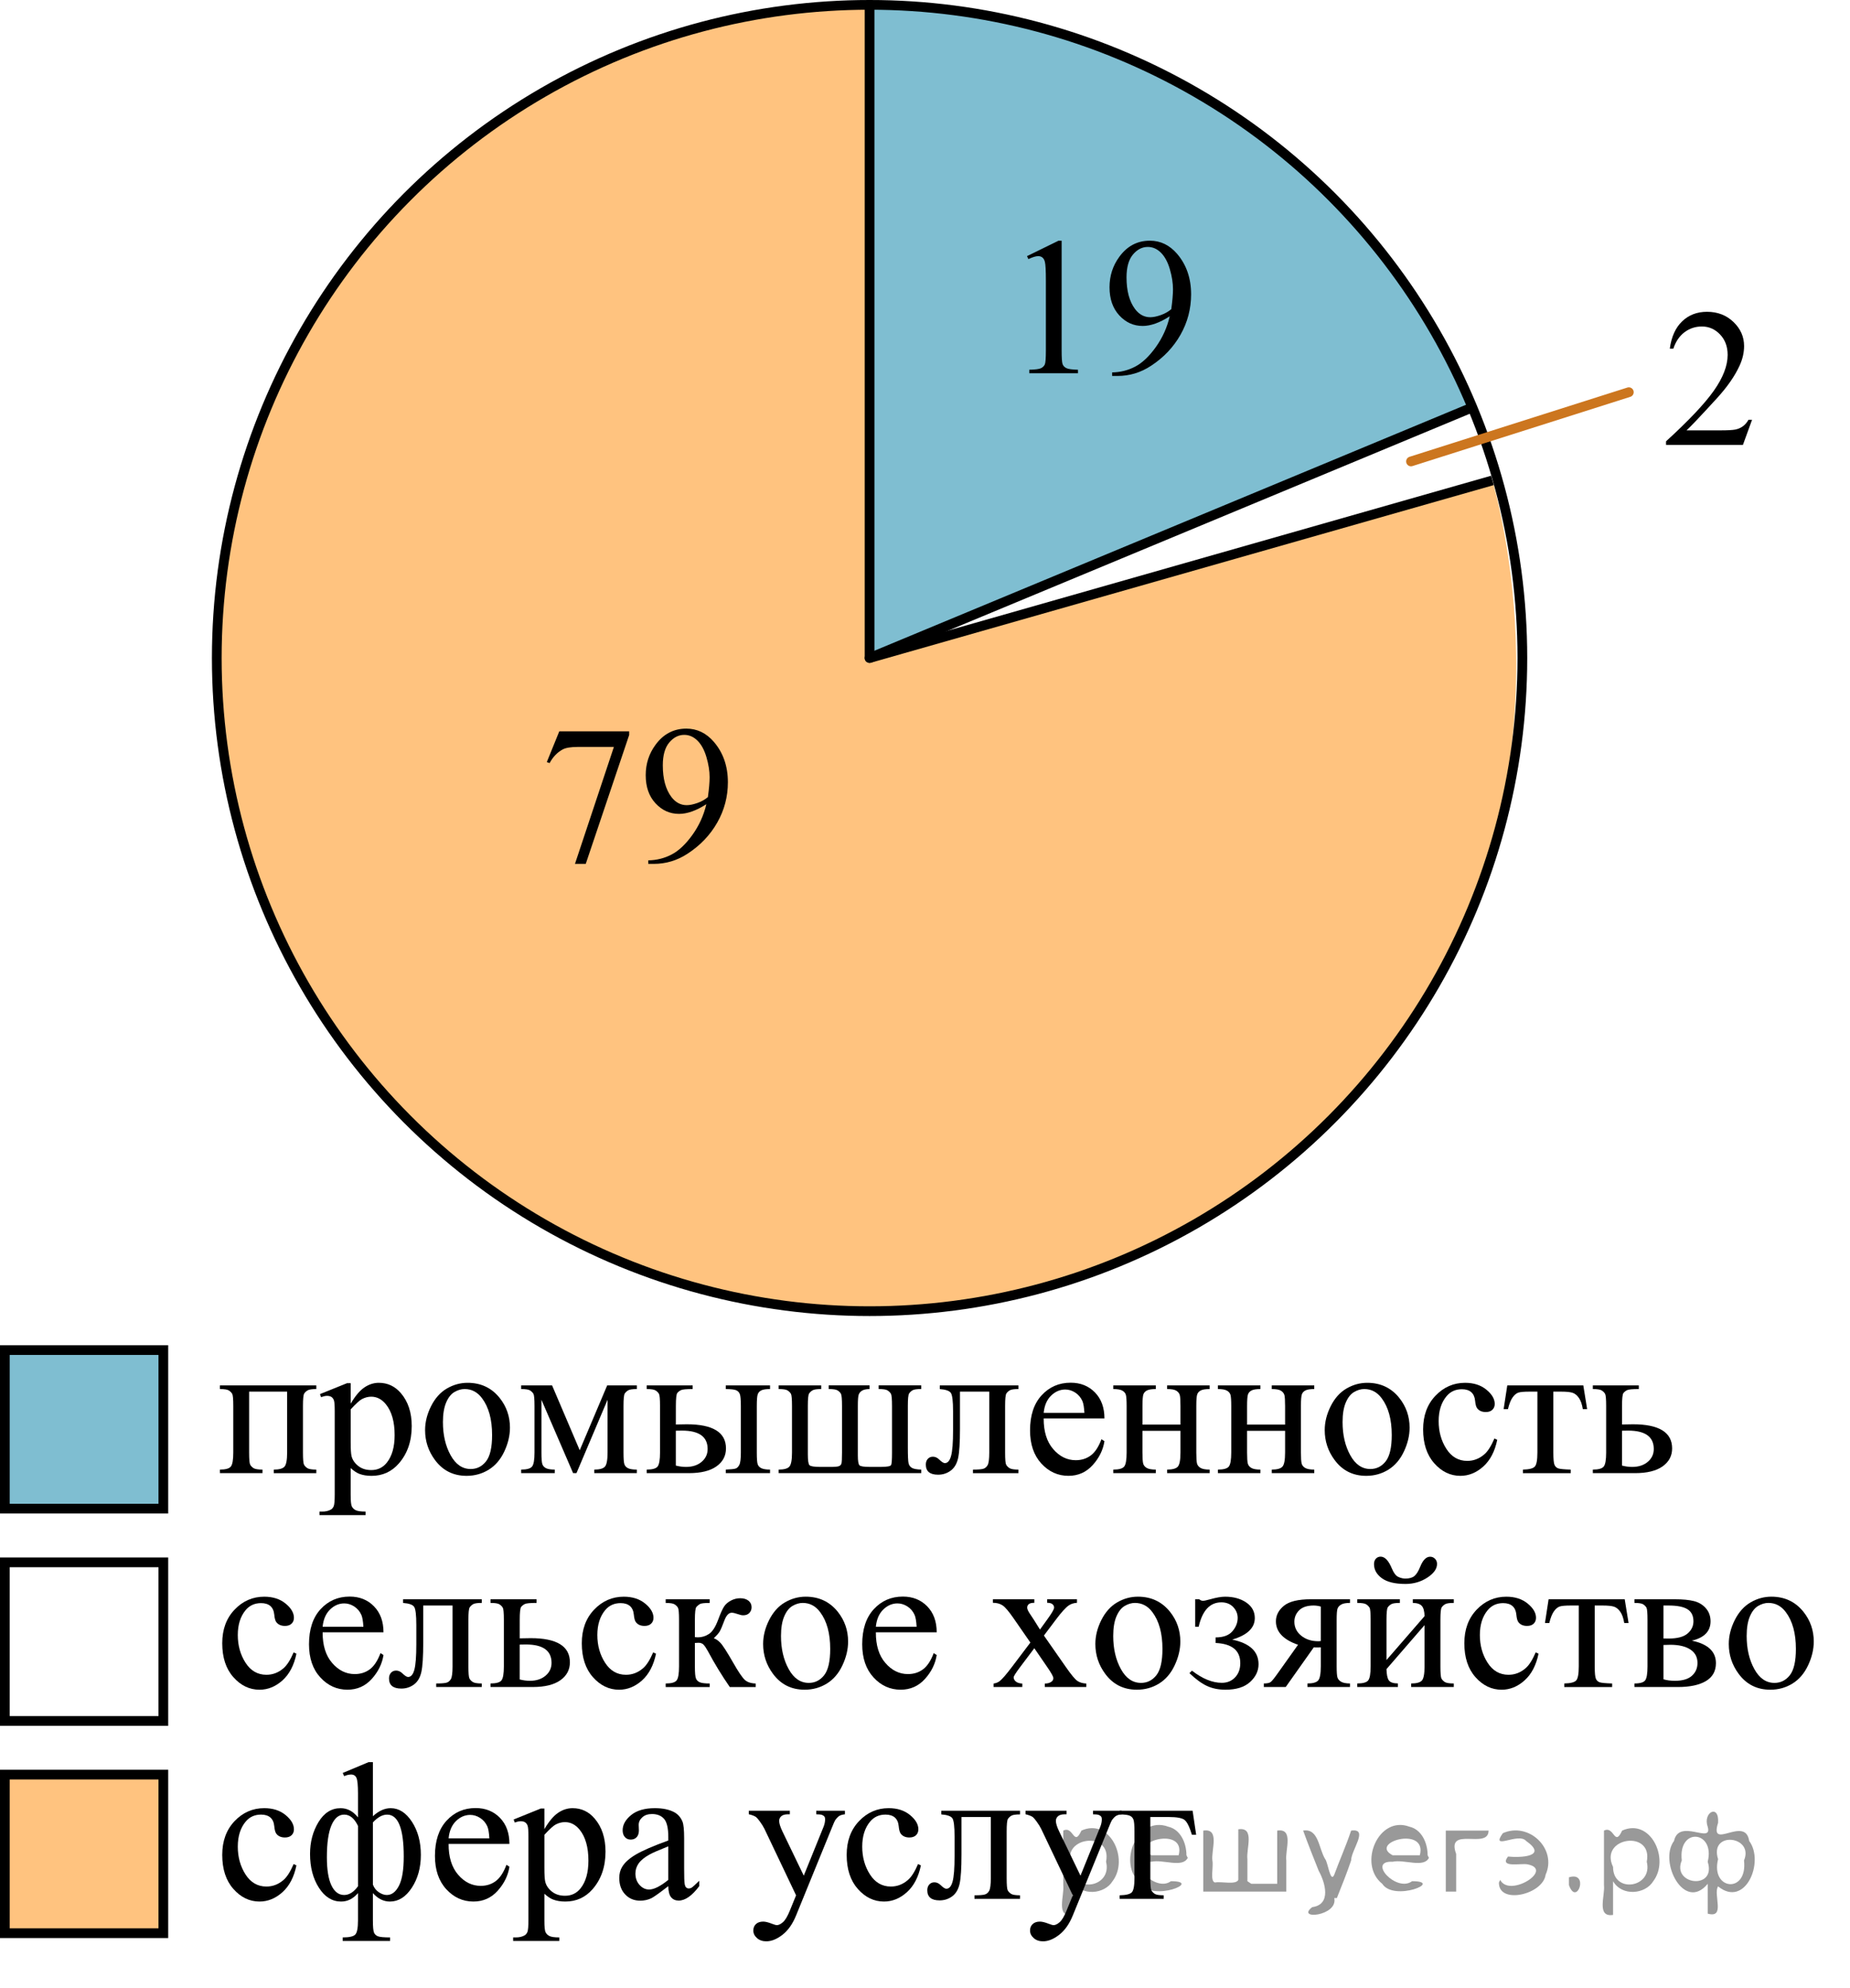
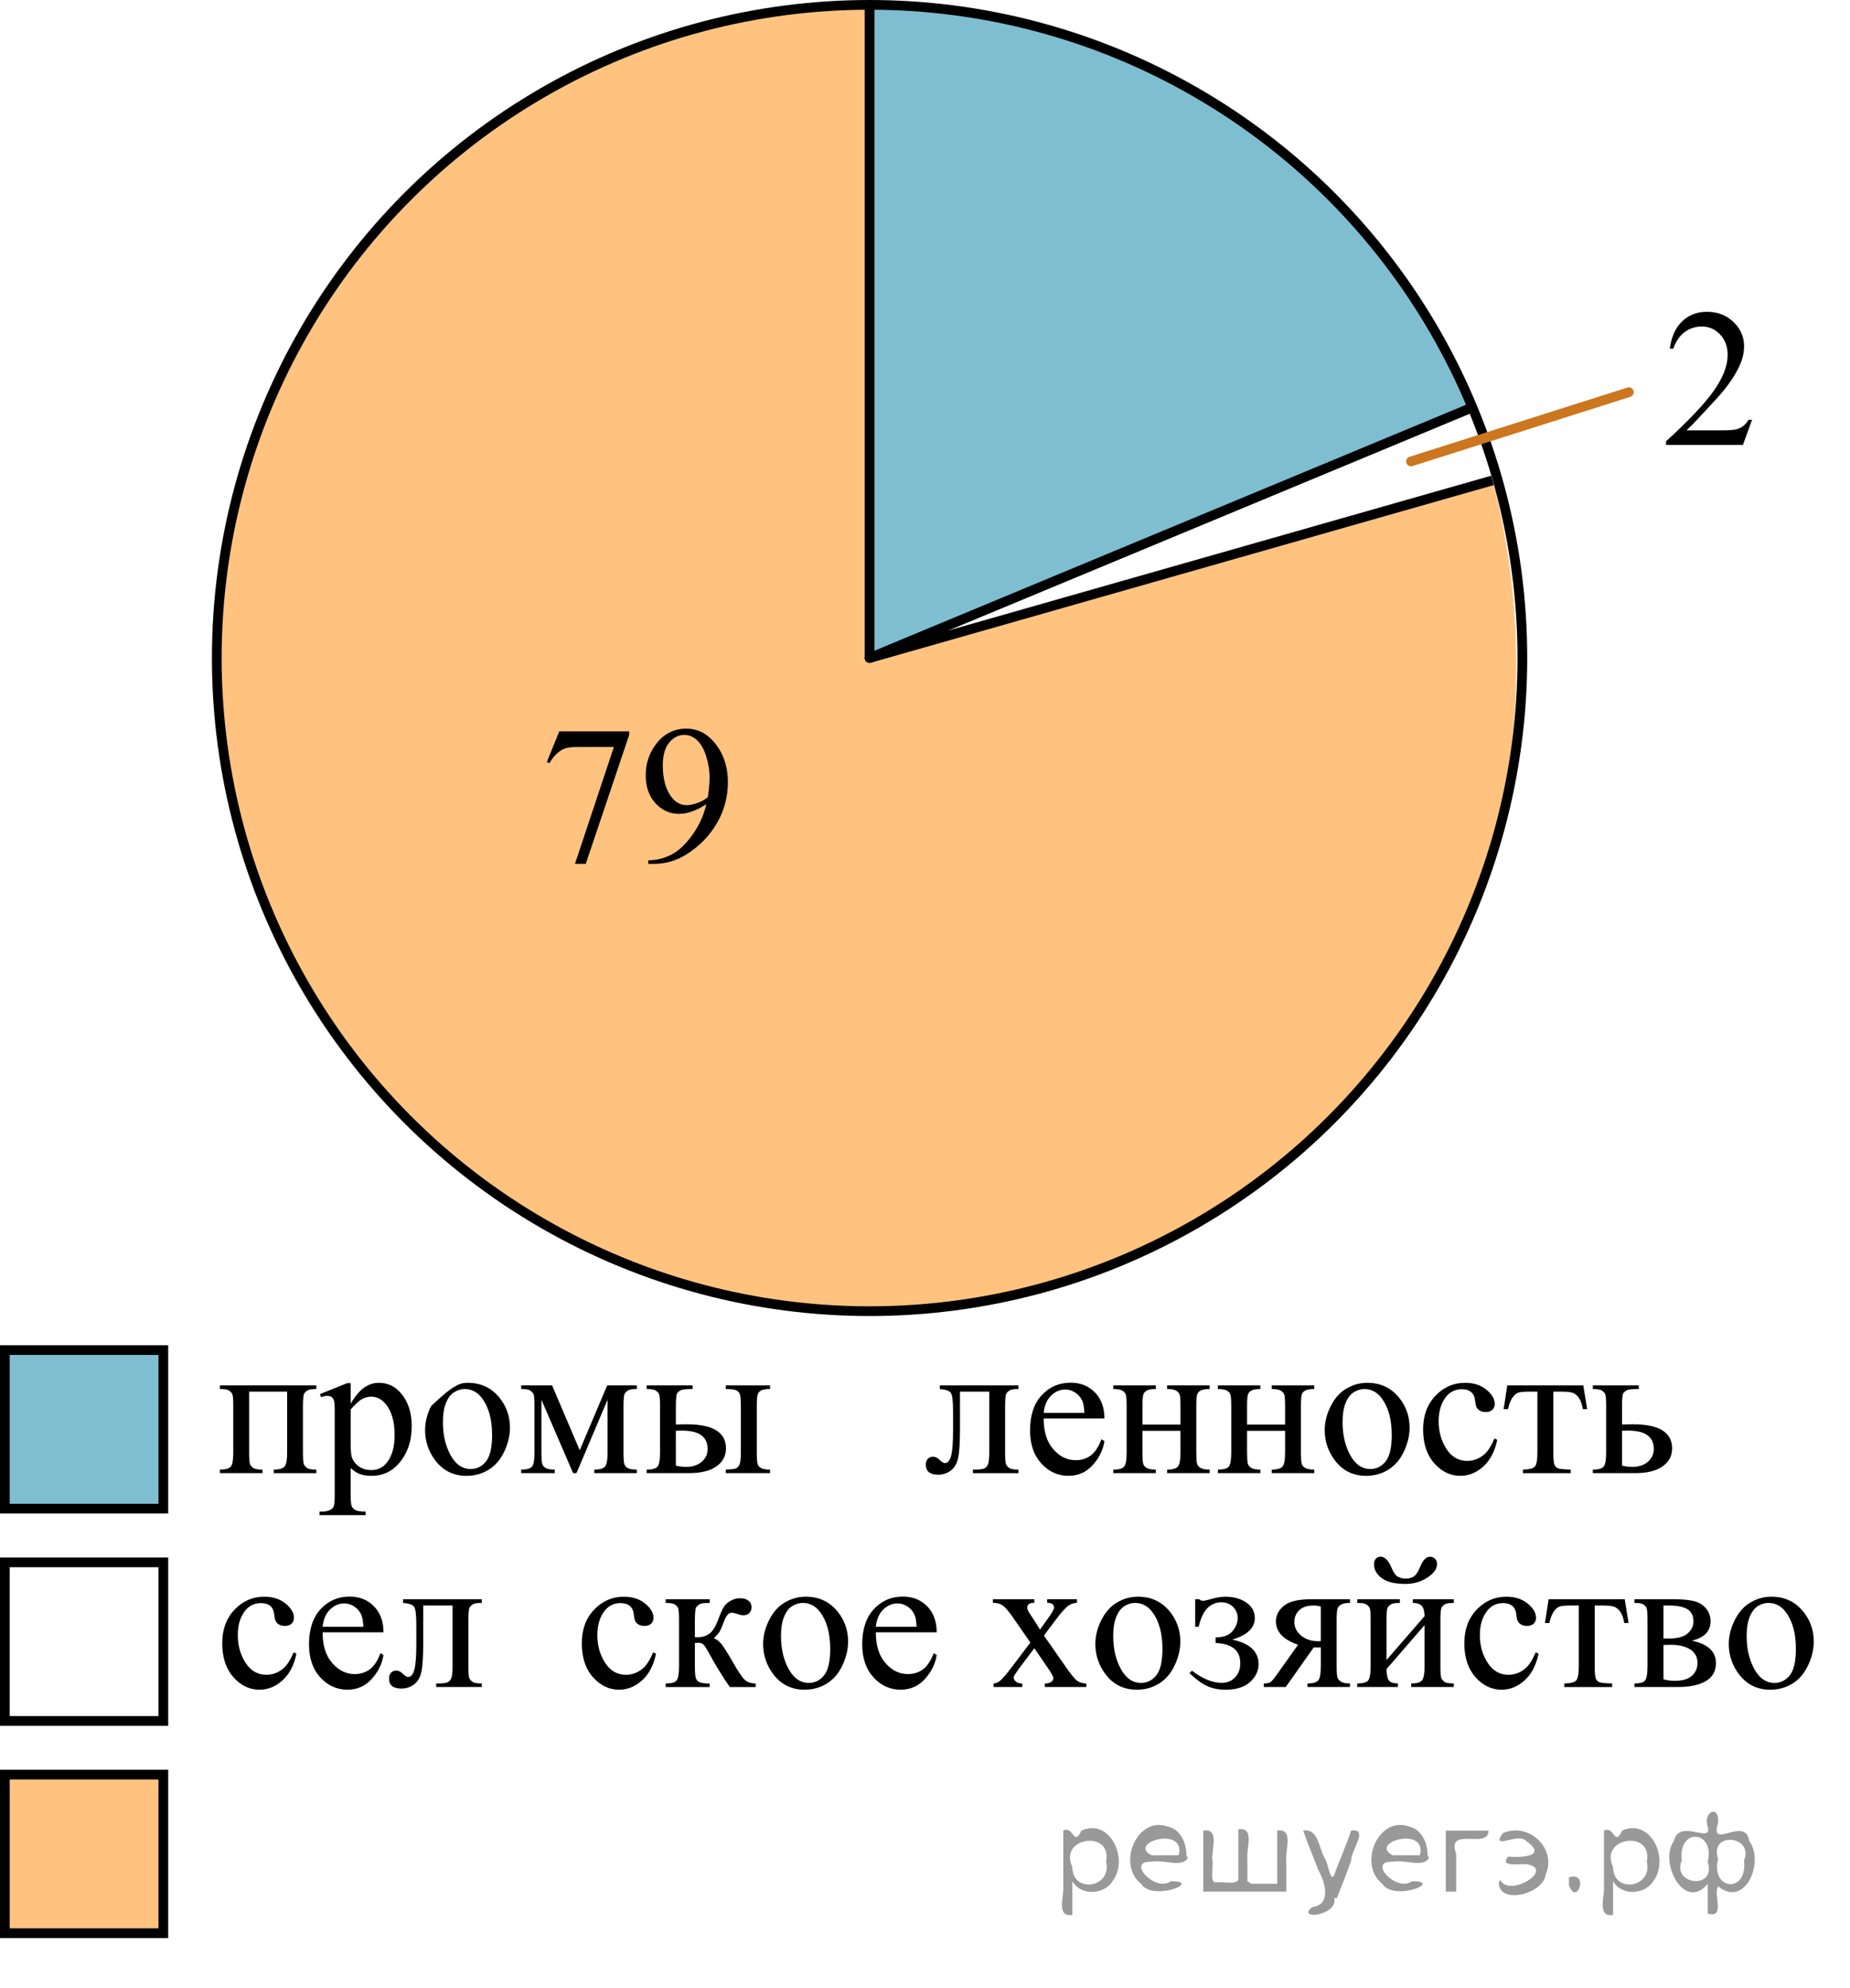
<svg xmlns="http://www.w3.org/2000/svg" xmlns:xlink="http://www.w3.org/1999/xlink" version="1.1" id="Слой_1" x="0px" y="0px" width="142.674px" height="153.246px" viewBox="0 0 142.674 153.246" enable-background="new 0 0 142.674 153.246" xml:space="preserve">
  <rect x="0.375" y="136.785" opacity="0.5" fill="#FF8800" enable-background="new    " width="12.223" height="12.223" />
  <path opacity="0.5" fill="#007EA5" enable-background="new    " d="M67.062,0.375c4.821,0.144,22.637,1.258,36.096,15.198  c5.402,5.596,8.436,11.531,10.164,15.924c-15.42,6.344-30.84,12.688-46.259,19.032  C67.062,33.811,67.062,17.093,67.062,0.375z" />
  <path opacity="0.5" fill="#FF8800" enable-background="new    " d="M16.719,50.719c0.022-3.998,0.572-20.011,12.98-33.74  C44.245,0.886,63.818,0.401,67.062,0.375c-0.063,16.908-0.127,33.816-0.19,50.724  c16.076-4.69,32.152-9.38,48.228-14.069c0.981,3.642,5.657,22.447-5.278,40.265  c-10.783,17.57-32.579,27.391-53.779,22.628C31.76,94.467,16.602,71.844,16.719,50.719z" />
  <circle fill="none" stroke="#000000" stroke-width="0.75" stroke-miterlimit="10" cx="67.062" cy="50.719" r="50.344" />
  <line fill="none" stroke="#000000" stroke-width="0.75" stroke-linecap="round" stroke-linejoin="round" stroke-miterlimit="10" x1="113.322" y1="31.497" x2="67.062" y2="50.719" />
  <line fill="none" stroke="#000000" stroke-width="0.75" stroke-linecap="round" stroke-linejoin="round" stroke-miterlimit="10" x1="67.062" y1="0.375" x2="67.062" y2="50.719" />
  <line fill="none" stroke="#000000" stroke-width="0.75" stroke-miterlimit="10" x1="115.1" y1="37.029" x2="67.062" y2="50.719" />
  <line fill="none" stroke="#CC761F" stroke-width="0.75" stroke-linecap="round" stroke-linejoin="round" stroke-miterlimit="10" x1="108.818" y1="35.567" x2="125.617" y2="30.23" />
  <rect x="0.375" y="104.061" opacity="0.5" fill="#007EA5" enable-background="new    " width="12.223" height="12.223" />
  <rect x="0.375" y="104.061" fill="none" stroke="#000000" stroke-width="0.75" stroke-miterlimit="10" width="12.223" height="12.223" />
  <rect x="0.375" y="120.423" fill="none" stroke="#000000" stroke-width="0.75" stroke-miterlimit="10" width="12.223" height="12.223" />
  <rect x="0.375" y="136.785" fill="none" stroke="#000000" stroke-width="0.75" stroke-miterlimit="10" width="12.223" height="12.223" />
  <g>
    <g>
      <defs>
        <rect id="SVGID_1_" x="14.334" y="102.552" width="118.542" height="17.871" />
      </defs>
      <clipPath id="SVGID_00000041273808566337852470000008101449382792908713_">
        <use xlink:href="#SVGID_1_" overflow="visible" />
      </clipPath>
      <g clip-path="url(#SVGID_00000041273808566337852470000008101449382792908713_)">
        <path d="M22.145,107.264H19.213v4.695c0,0.522,0.027,0.834,0.082,0.935c0.054,0.101,0.139,0.19,0.255,0.266     c0.116,0.076,0.347,0.114,0.692,0.114v0.273H16.962v-0.273c0.44,0,0.721-0.08,0.844-0.239     c0.123-0.16,0.185-0.519,0.185-1.075v-3.588c0-0.526-0.027-0.838-0.082-0.935     c-0.054-0.096-0.138-0.182-0.252-0.258c-0.114-0.076-0.346-0.114-0.696-0.114v-0.281h7.433v0.281     c-0.331,0-0.553,0.033-0.666,0.1c-0.114,0.066-0.203,0.148-0.267,0.247s-0.096,0.418-0.096,0.96v3.588     c0,0.522,0.027,0.834,0.082,0.935c0.054,0.101,0.139,0.19,0.255,0.266c0.116,0.076,0.347,0.114,0.692,0.114     v0.273h-3.279v-0.273c0.409,0,0.683-0.075,0.822-0.225c0.138-0.15,0.207-0.514,0.207-1.09V107.264z" />
        <path d="M24.676,107.456l2.087-0.842h0.282v1.58c0.35-0.595,0.702-1.013,1.055-1.251     c0.353-0.239,0.725-0.358,1.114-0.358c0.681,0,1.248,0.266,1.703,0.798c0.558,0.649,0.836,1.496,0.836,2.54     c0,1.166-0.336,2.131-1.007,2.894c-0.553,0.626-1.249,0.939-2.088,0.939c-0.365,0-0.681-0.052-0.948-0.155     c-0.197-0.074-0.419-0.222-0.666-0.443v2.061c0,0.462,0.028,0.757,0.085,0.882     c0.057,0.126,0.155,0.226,0.296,0.299c0.141,0.074,0.397,0.111,0.767,0.111v0.273h-3.554v-0.273h0.185     c0.272,0.005,0.503-0.047,0.696-0.155c0.094-0.054,0.167-0.142,0.218-0.262     c0.052-0.121,0.078-0.428,0.078-0.92v-6.394c0-0.439-0.02-0.717-0.06-0.835s-0.102-0.206-0.189-0.266     c-0.086-0.059-0.204-0.089-0.352-0.089c-0.119,0-0.27,0.035-0.452,0.103L24.676,107.456z M27.045,108.631v2.524     c0,0.547,0.022,0.906,0.066,1.078c0.069,0.286,0.238,0.537,0.507,0.753c0.269,0.217,0.608,0.325,1.018,0.325     c0.493,0,0.893-0.192,1.199-0.576c0.4-0.502,0.6-1.208,0.6-2.119c0-1.033-0.227-1.828-0.681-2.385     c-0.316-0.384-0.691-0.576-1.125-0.576c-0.237,0-0.471,0.06-0.703,0.178     C27.748,107.922,27.455,108.187,27.045,108.631z" />
-         <path d="M36.063,106.585c1.026,0,1.851,0.389,2.473,1.167c0.528,0.664,0.792,1.428,0.792,2.289     c0,0.606-0.145,1.218-0.436,1.838s-0.692,1.088-1.203,1.403c-0.511,0.315-1.08,0.473-1.707,0.473     c-1.022,0-1.833-0.406-2.436-1.219c-0.508-0.684-0.763-1.452-0.763-2.304c0-0.62,0.154-1.236,0.463-1.85     c0.309-0.612,0.715-1.065,1.218-1.358C34.967,106.731,35.5,106.585,36.063,106.585z M35.833,107.065     c-0.262,0-0.524,0.077-0.789,0.232c-0.264,0.155-0.477,0.427-0.64,0.815c-0.163,0.389-0.245,0.889-0.245,1.499     c0,0.984,0.196,1.834,0.589,2.548c0.393,0.713,0.909,1.07,1.551,1.07c0.479,0,0.874-0.197,1.185-0.591     c0.311-0.394,0.467-1.07,0.467-2.03c0-1.201-0.259-2.147-0.777-2.836     C36.822,107.302,36.376,107.065,35.833,107.065z" />
+         <path d="M36.063,106.585c1.026,0,1.851,0.389,2.473,1.167c0.528,0.664,0.792,1.428,0.792,2.289     c0,0.606-0.145,1.218-0.436,1.838s-0.692,1.088-1.203,1.403c-0.511,0.315-1.08,0.473-1.707,0.473     c-1.022,0-1.833-0.406-2.436-1.219c-0.508-0.684-0.763-1.452-0.763-2.304c0-0.62,0.154-1.236,0.463-1.85     C34.967,106.731,35.5,106.585,36.063,106.585z M35.833,107.065     c-0.262,0-0.524,0.077-0.789,0.232c-0.264,0.155-0.477,0.427-0.64,0.815c-0.163,0.389-0.245,0.889-0.245,1.499     c0,0.984,0.196,1.834,0.589,2.548c0.393,0.713,0.909,1.07,1.551,1.07c0.479,0,0.874-0.197,1.185-0.591     c0.311-0.394,0.467-1.07,0.467-2.03c0-1.201-0.259-2.147-0.777-2.836     C36.822,107.302,36.376,107.065,35.833,107.065z" />
        <path d="M44.709,111.783l2.118-4.999h2.287v0.281c-0.335,0-0.559,0.033-0.67,0.1s-0.198,0.148-0.263,0.247     s-0.096,0.418-0.096,0.96v3.588c0,0.468,0.022,0.769,0.07,0.905c0.047,0.135,0.143,0.237,0.288,0.306     c0.145,0.069,0.369,0.103,0.67,0.103v0.273h-3.279v-0.273c0.404,0,0.676-0.075,0.815-0.225     c0.138-0.15,0.207-0.514,0.207-1.09v-4.068l-2.398,5.656h-0.26l-2.442-5.656v4.068     c0,0.468,0.024,0.769,0.073,0.905c0.05,0.135,0.145,0.237,0.289,0.306c0.144,0.069,0.365,0.103,0.666,0.103     v0.273h-2.591v-0.273c0.44,0,0.721-0.08,0.844-0.239c0.124-0.16,0.185-0.519,0.185-1.075v-3.588     c0-0.526-0.027-0.838-0.082-0.935c-0.054-0.096-0.138-0.182-0.251-0.258c-0.114-0.076-0.346-0.114-0.696-0.114     v-0.281h2.384L44.709,111.783z" />
        <path d="M52.123,109.797l0.844-0.015c2.014,0,3.021,0.62,3.021,1.86c0,0.576-0.246,1.038-0.736,1.385     c-0.491,0.347-1.198,0.52-2.121,0.52h-3.258v-0.273c0.44,0,0.721-0.08,0.844-0.239     c0.123-0.16,0.185-0.519,0.185-1.075v-3.588c0-0.526-0.027-0.838-0.082-0.935     c-0.054-0.096-0.138-0.182-0.251-0.258c-0.114-0.076-0.346-0.114-0.696-0.114v-0.281h3.546v0.281     c-0.488,0-0.789,0.028-0.903,0.085c-0.113,0.057-0.207,0.13-0.281,0.221c-0.074,0.092-0.11,0.425-0.11,1.001     L52.123,109.797L52.123,109.797z M52.123,112.965c0.261,0.068,0.522,0.103,0.784,0.103     c0.494,0,0.894-0.131,1.203-0.392s0.463-0.591,0.463-0.989c0-0.945-0.659-1.418-1.977-1.418     c-0.114,0-0.272,0.003-0.474,0.008C52.123,110.277,52.123,112.965,52.123,112.965z M55.973,107.065v-0.281h3.413     v0.281c-0.302,0-0.521,0.031-0.659,0.096c-0.139,0.064-0.233,0.162-0.285,0.295s-0.077,0.439-0.077,0.916v3.588     c0,0.463,0.021,0.762,0.066,0.897c0.044,0.136,0.139,0.239,0.285,0.31c0.145,0.071,0.368,0.106,0.67,0.106     v0.273h-3.413v-0.273c0.385-0.015,0.635-0.04,0.751-0.077s0.214-0.132,0.293-0.284s0.118-0.471,0.118-0.953     v-3.588c0-0.477-0.027-0.785-0.081-0.923c-0.055-0.138-0.149-0.235-0.285-0.292S56.367,107.07,55.973,107.065z" />
-         <path d="M71.046,113.274v0.273H60.051v-0.273c0.41,0,0.684-0.075,0.822-0.225c0.138-0.15,0.207-0.514,0.207-1.09     v-3.588c0-0.526-0.027-0.838-0.081-0.935c-0.055-0.096-0.139-0.182-0.252-0.258s-0.346-0.114-0.696-0.114v-0.281     h3.28v0.281c-0.331,0-0.553,0.033-0.666,0.1c-0.114,0.066-0.203,0.148-0.267,0.247     c-0.065,0.099-0.097,0.418-0.097,0.96v3.728c0,0.468,0.042,0.746,0.126,0.834c0.084,0.089,0.365,0.134,0.844,0.134     h0.8c0.315,0,0.523-0.019,0.622-0.056s0.164-0.1,0.196-0.189s0.048-0.379,0.048-0.871v-3.581     c0-0.521-0.027-0.833-0.081-0.935c-0.055-0.101-0.14-0.188-0.256-0.262s-0.347-0.11-0.692-0.11v-0.281h3.154     v0.281c-0.267,0.005-0.464,0.049-0.593,0.133c-0.128,0.083-0.212,0.19-0.251,0.317     c-0.04,0.128-0.06,0.413-0.06,0.856v3.817c0,0.423,0.042,0.676,0.126,0.757s0.343,0.122,0.777,0.122h0.889     c0.474,0,0.732-0.051,0.777-0.151c0.044-0.102,0.066-0.407,0.066-0.92v-3.625c0-0.526-0.027-0.838-0.082-0.935     c-0.054-0.096-0.138-0.182-0.251-0.258c-0.114-0.076-0.346-0.114-0.696-0.114v-0.281h3.28v0.281     c-0.336,0-0.56,0.033-0.671,0.1c-0.11,0.066-0.198,0.148-0.263,0.247c-0.064,0.099-0.096,0.418-0.096,0.96     v3.189c0,0.66,0.019,1.068,0.056,1.226c0.037,0.158,0.122,0.276,0.255,0.354     C70.461,113.221,70.7,113.264,71.046,113.274z" />
        <path d="M72.481,106.784h6.064v0.281c-0.336,0-0.56,0.033-0.671,0.1c-0.11,0.066-0.198,0.148-0.263,0.247     c-0.064,0.099-0.096,0.418-0.096,0.96v3.588c0,0.522,0.026,0.834,0.081,0.935s0.14,0.19,0.256,0.266     c0.115,0.076,0.347,0.114,0.692,0.114v0.273h-3.51v-0.273c0.38,0,0.643-0.019,0.788-0.059     c0.145-0.04,0.261-0.135,0.345-0.284c0.084-0.15,0.126-0.474,0.126-0.972v-4.695h-2.258v2.85     c0,1.078-0.049,1.835-0.144,2.271c-0.097,0.435-0.286,0.758-0.57,0.968c-0.284,0.209-0.608,0.314-0.974,0.314     c-0.632,0-0.947-0.261-0.947-0.782c0-0.178,0.05-0.323,0.151-0.436c0.102-0.112,0.233-0.169,0.397-0.169     c0.173,0,0.333,0.071,0.481,0.214c0.192,0.186,0.338,0.28,0.436,0.28c0.222,0,0.384-0.185,0.484-0.558     c0.102-0.371,0.152-1.022,0.152-1.953v-1.491c0-0.768-0.056-1.235-0.167-1.402     c-0.111-0.168-0.396-0.269-0.855-0.303L72.481,106.784L72.481,106.784z" />
        <path d="M80.49,109.332c-0.005,1.004,0.24,1.792,0.733,2.362c0.493,0.571,1.073,0.856,1.74,0.856     c0.443,0,0.83-0.121,1.158-0.365c0.328-0.243,0.604-0.661,0.825-1.252l0.23,0.148     c-0.103,0.674-0.404,1.288-0.903,1.842c-0.498,0.554-1.122,0.831-1.873,0.831c-0.815,0-1.511-0.316-2.091-0.949     c-0.58-0.632-0.87-1.482-0.87-2.551c0-1.157,0.297-2.059,0.892-2.706s1.342-0.971,2.24-0.971     c0.76,0,1.384,0.249,1.873,0.749c0.488,0.5,0.732,1.168,0.732,2.005h-4.686V109.332z M80.49,108.903H83.63     c-0.024-0.433-0.077-0.738-0.155-0.915c-0.124-0.276-0.308-0.492-0.552-0.65c-0.244-0.157-0.5-0.236-0.767-0.236     c-0.409,0-0.776,0.159-1.1,0.477S80.545,108.338,80.49,108.903z" />
        <path d="M88.107,109.805h2.932v-1.433c0-0.429-0.017-0.708-0.052-0.838c-0.034-0.131-0.119-0.241-0.255-0.333     c-0.136-0.091-0.377-0.136-0.722-0.136v-0.281h3.279v0.281c-0.306,0-0.529,0.034-0.67,0.102     c-0.141,0.069-0.236,0.169-0.285,0.3c-0.05,0.13-0.074,0.432-0.074,0.904v3.588     c0,0.429,0.019,0.712,0.056,0.85s0.127,0.25,0.271,0.336c0.143,0.086,0.377,0.129,0.703,0.129v0.273h-3.279     v-0.273c0.409,0,0.683-0.075,0.821-0.225c0.138-0.15,0.207-0.514,0.207-1.09v-1.676h-2.932v1.676     c0,0.429,0.019,0.712,0.056,0.85s0.127,0.25,0.271,0.336c0.143,0.086,0.377,0.129,0.703,0.129v0.273h-3.28     v-0.273c0.44,0,0.721-0.08,0.845-0.239c0.123-0.16,0.185-0.519,0.185-1.075v-3.588     c0-0.429-0.019-0.711-0.056-0.85c-0.036-0.138-0.127-0.248-0.27-0.332c-0.144-0.084-0.378-0.125-0.704-0.125     v-0.281h3.28v0.281c-0.306,0-0.529,0.034-0.67,0.102c-0.141,0.069-0.236,0.169-0.285,0.3     c-0.05,0.13-0.074,0.432-0.074,0.904v1.433H88.107z" />
        <path d="M96.176,109.805h2.932v-1.433c0-0.429-0.018-0.708-0.052-0.838c-0.035-0.131-0.12-0.241-0.256-0.333     c-0.136-0.091-0.376-0.136-0.722-0.136v-0.281h3.279v0.281c-0.306,0-0.529,0.034-0.67,0.102     c-0.141,0.069-0.235,0.169-0.284,0.3c-0.05,0.13-0.074,0.432-0.074,0.904v3.588     c0,0.429,0.019,0.712,0.056,0.85c0.036,0.138,0.127,0.25,0.27,0.336c0.144,0.086,0.378,0.129,0.703,0.129     v0.273h-3.279v-0.273c0.409,0,0.684-0.075,0.822-0.225c0.138-0.15,0.207-0.514,0.207-1.09v-1.676h-2.932v1.676     c0,0.429,0.019,0.712,0.056,0.85c0.036,0.138,0.127,0.25,0.27,0.336c0.144,0.086,0.378,0.129,0.703,0.129     v0.273h-3.279v-0.273c0.44,0,0.721-0.08,0.844-0.239c0.124-0.16,0.185-0.519,0.185-1.075v-3.588     c0-0.429-0.019-0.711-0.056-0.85c-0.037-0.138-0.127-0.248-0.271-0.332c-0.143-0.084-0.377-0.125-0.703-0.125v-0.281     h3.279v0.281c-0.306,0-0.529,0.034-0.67,0.102c-0.141,0.069-0.235,0.169-0.285,0.3     c-0.049,0.13-0.073,0.432-0.073,0.904L96.176,109.805L96.176,109.805z" />
        <path d="M105.444,106.585c1.026,0,1.852,0.389,2.473,1.167c0.528,0.664,0.793,1.428,0.793,2.289     c0,0.606-0.146,1.218-0.438,1.838s-0.692,1.088-1.203,1.403c-0.511,0.315-1.079,0.473-1.706,0.473     c-1.022,0-1.834-0.406-2.436-1.219c-0.509-0.684-0.763-1.452-0.763-2.304c0-0.62,0.154-1.236,0.463-1.85     c0.308-0.612,0.714-1.065,1.218-1.358C104.348,106.731,104.881,106.585,105.444,106.585z M105.214,107.065     c-0.262,0-0.524,0.077-0.788,0.232c-0.265,0.155-0.477,0.427-0.641,0.815s-0.244,0.889-0.244,1.499     c0,0.984,0.196,1.834,0.589,2.548c0.392,0.713,0.909,1.07,1.551,1.07c0.478,0,0.873-0.197,1.185-0.591     c0.31-0.394,0.467-1.07,0.467-2.03c0-1.201-0.26-2.147-0.778-2.836     C106.204,107.302,105.757,107.065,105.214,107.065z" />
        <path d="M115.468,110.978c-0.183,0.891-0.54,1.576-1.073,2.057c-0.533,0.479-1.123,0.72-1.77,0.72     c-0.77,0-1.441-0.322-2.014-0.968c-0.573-0.644-0.859-1.516-0.859-2.613c0-1.063,0.317-1.928,0.952-2.592     c0.634-0.665,1.395-0.997,2.283-0.997c0.667,0,1.215,0.176,1.644,0.528c0.43,0.352,0.644,0.717,0.644,1.097     c0,0.186-0.06,0.338-0.182,0.454c-0.121,0.115-0.29,0.173-0.507,0.173c-0.291,0-0.511-0.093-0.659-0.28     c-0.084-0.103-0.14-0.3-0.166-0.591c-0.027-0.29-0.128-0.512-0.3-0.664     c-0.173-0.148-0.412-0.222-0.719-0.222c-0.493,0-0.891,0.182-1.191,0.546c-0.4,0.482-0.6,1.12-0.6,1.912     c0,0.808,0.198,1.52,0.596,2.138c0.398,0.618,0.934,0.927,1.61,0.927c0.483,0,0.918-0.165,1.303-0.494     c0.272-0.227,0.535-0.638,0.792-1.233L115.468,110.978z" />
        <path d="M116.243,106.784h5.863l0.296,1.831h-0.333c-0.059-0.369-0.158-0.654-0.296-0.856     c-0.139-0.201-0.296-0.334-0.474-0.398c-0.178-0.064-0.481-0.096-0.911-0.096h-0.592v4.695     c0,0.503,0.03,0.821,0.093,0.957c0.061,0.135,0.161,0.225,0.3,0.27c0.138,0.044,0.454,0.073,0.947,0.088     v0.273h-3.687v-0.273c0.474-0.01,0.778-0.086,0.914-0.229s0.203-0.505,0.203-1.086v-4.695h-0.606     c-0.425,0-0.714,0.025-0.866,0.077c-0.153,0.052-0.3,0.175-0.44,0.369s-0.261,0.496-0.359,0.904h-0.333     L116.243,106.784z" />
        <path d="M125.091,109.797l0.844-0.015c2.014,0,3.021,0.62,3.021,1.86c0,0.576-0.245,1.038-0.736,1.385     s-1.198,0.52-2.121,0.52H122.84v-0.273c0.44,0,0.721-0.08,0.844-0.239c0.124-0.16,0.185-0.519,0.185-1.075     v-3.588c0-0.526-0.027-0.838-0.082-0.935c-0.054-0.096-0.138-0.182-0.251-0.258     c-0.114-0.076-0.346-0.114-0.696-0.114v-0.281h3.546v0.281c-0.488,0-0.789,0.028-0.903,0.085     c-0.113,0.057-0.207,0.13-0.281,0.221c-0.073,0.092-0.11,0.425-0.11,1.001v1.425H125.091z M125.091,112.965     c0.261,0.068,0.522,0.103,0.784,0.103c0.494,0,0.894-0.131,1.203-0.392s0.463-0.591,0.463-0.989     c0-0.945-0.659-1.418-1.977-1.418c-0.113,0-0.272,0.003-0.474,0.008V112.965z" />
      </g>
    </g>
  </g>
  <g>
    <g>
      <defs>
        <rect id="SVGID_00000125604806961819097780000018353535644026806413_" x="14.334" y="116.284" width="128.34" height="17.871" />
      </defs>
      <clipPath id="SVGID_00000077297265823721576410000006904758937292975769_">
        <use xlink:href="#SVGID_00000125604806961819097780000018353535644026806413_" overflow="visible" />
      </clipPath>
      <g clip-path="url(#SVGID_00000077297265823721576410000006904758937292975769_)">
        <path d="M22.861,127.464c-0.183,0.891-0.541,1.576-1.075,2.057c-0.534,0.479-1.124,0.72-1.772,0.72     c-0.77,0-1.443-0.322-2.016-0.968c-0.573-0.644-0.859-1.516-0.859-2.613c0-1.063,0.317-1.928,0.952-2.592     c0.635-0.665,1.397-0.997,2.287-0.997c0.667,0,1.216,0.176,1.645,0.528c0.43,0.352,0.645,0.717,0.645,1.097     c0,0.186-0.06,0.338-0.182,0.454c-0.121,0.115-0.29,0.173-0.508,0.173c-0.291,0-0.511-0.093-0.66-0.28     c-0.084-0.103-0.14-0.3-0.167-0.591c-0.027-0.29-0.127-0.512-0.3-0.664     c-0.173-0.148-0.413-0.222-0.719-0.222c-0.494,0-0.892,0.182-1.193,0.546c-0.4,0.482-0.6,1.12-0.6,1.912     c0,0.808,0.199,1.52,0.597,2.138c0.398,0.618,0.935,0.927,1.612,0.927c0.484,0,0.919-0.165,1.305-0.494     c0.272-0.227,0.536-0.638,0.793-1.233L22.861,127.464z" />
        <path d="M24.882,125.817c-0.005,1.004,0.24,1.792,0.734,2.362c0.494,0.571,1.075,0.856,1.742,0.856     c0.445,0,0.832-0.121,1.16-0.365c0.329-0.243,0.604-0.661,0.827-1.252l0.23,0.148     c-0.103,0.674-0.405,1.288-0.904,1.842s-1.124,0.831-1.875,0.831c-0.815,0-1.514-0.316-2.094-0.949     c-0.581-0.632-0.871-1.482-0.871-2.551c0-1.157,0.297-2.059,0.893-2.706c0.595-0.647,1.343-0.971,2.242-0.971     c0.761,0,1.386,0.249,1.875,0.749s0.734,1.168,0.734,2.005h-4.692V125.817z M24.882,125.389h3.143     c-0.025-0.433-0.077-0.738-0.156-0.915c-0.123-0.276-0.308-0.492-0.552-0.65     c-0.245-0.157-0.5-0.236-0.767-0.236c-0.41,0-0.777,0.159-1.101,0.477     C25.126,124.381,24.936,124.823,24.882,125.389z" />
        <path d="M31.084,123.269h6.071v0.281c-0.336,0-0.56,0.033-0.671,0.1s-0.198,0.148-0.263,0.247     s-0.097,0.418-0.097,0.96v3.588c0,0.522,0.027,0.834,0.082,0.935c0.054,0.101,0.14,0.19,0.256,0.266     c0.115,0.076,0.347,0.114,0.692,0.114v0.273h-3.513v-0.273c0.38,0,0.644-0.019,0.789-0.059     c0.145-0.04,0.261-0.135,0.345-0.284c0.084-0.15,0.126-0.474,0.126-0.972v-4.695h-2.261v2.85     c0,1.078-0.048,1.835-0.144,2.271c-0.096,0.435-0.287,0.758-0.571,0.968c-0.284,0.209-0.609,0.314-0.975,0.314     c-0.632,0-0.949-0.261-0.949-0.782c0-0.178,0.051-0.323,0.152-0.436c0.102-0.112,0.234-0.169,0.397-0.169     c0.173,0,0.334,0.071,0.482,0.214c0.193,0.186,0.338,0.28,0.438,0.28c0.222,0,0.384-0.185,0.485-0.558     c0.101-0.371,0.152-1.022,0.152-1.953v-1.491c0-0.768-0.056-1.235-0.167-1.402     c-0.111-0.168-0.397-0.269-0.856-0.303v-0.282H31.084z" />
-         <path d="M40.082,126.282l0.846-0.015c2.016,0,3.023,0.62,3.023,1.86c0,0.576-0.246,1.038-0.737,1.385     c-0.492,0.347-1.199,0.52-2.124,0.52h-3.261v-0.273c0.44,0,0.722-0.08,0.845-0.239     c0.124-0.16,0.185-0.519,0.185-1.075v-3.588c0-0.526-0.027-0.838-0.082-0.935     c-0.054-0.096-0.138-0.182-0.252-0.258c-0.113-0.076-0.346-0.114-0.696-0.114v-0.281h3.55v0.281     c-0.488,0-0.79,0.028-0.903,0.085c-0.114,0.057-0.208,0.13-0.282,0.221c-0.074,0.092-0.111,0.425-0.111,1.001     C40.082,124.857,40.082,126.282,40.082,126.282z M40.082,129.45c0.262,0.068,0.524,0.103,0.786,0.103     c0.494,0,0.895-0.131,1.204-0.392s0.464-0.591,0.464-0.989c0-0.945-0.66-1.418-1.98-1.418     c-0.113,0-0.272,0.003-0.475,0.008V129.45z" />
        <path d="M50.592,127.464c-0.184,0.891-0.542,1.576-1.075,2.057c-0.534,0.479-1.124,0.72-1.772,0.72     c-0.77,0-1.443-0.322-2.017-0.968c-0.573-0.644-0.859-1.516-0.859-2.613c0-1.063,0.317-1.928,0.952-2.592     c0.635-0.665,1.397-0.997,2.287-0.997c0.667,0,1.216,0.176,1.645,0.528c0.43,0.352,0.644,0.717,0.644,1.097     c0,0.186-0.06,0.338-0.182,0.454c-0.121,0.115-0.29,0.173-0.508,0.173c-0.291,0-0.511-0.093-0.659-0.28     c-0.084-0.103-0.14-0.3-0.167-0.591c-0.027-0.29-0.127-0.512-0.3-0.664c-0.174-0.148-0.413-0.222-0.72-0.222     c-0.494,0-0.892,0.182-1.193,0.546c-0.399,0.482-0.6,1.12-0.6,1.912c0,0.808,0.198,1.52,0.597,2.138     c0.398,0.618,0.935,0.927,1.611,0.927c0.484,0,0.92-0.165,1.305-0.494c0.273-0.227,0.536-0.638,0.793-1.233     L50.592,127.464z" />
        <path d="M58.283,130.033h-2.002c-0.622-0.9-1.185-1.824-1.69-2.769c-0.119-0.217-0.227-0.378-0.322-0.484     c-0.097-0.105-0.229-0.158-0.397-0.158c-0.06,0-0.153,0.005-0.282,0.015v1.809     c0,0.487,0.028,0.799,0.086,0.935c0.057,0.136,0.159,0.232,0.308,0.292c0.147,0.059,0.398,0.088,0.748,0.088     v0.273H51.338v-0.273c0.44,0,0.722-0.08,0.845-0.239c0.124-0.16,0.185-0.519,0.185-1.075v-3.588     c0-0.526-0.027-0.838-0.082-0.935c-0.054-0.096-0.138-0.182-0.252-0.258c-0.113-0.076-0.346-0.114-0.696-0.114     v-0.281h3.394v0.281c-0.41,0-0.663,0.029-0.76,0.088c-0.097,0.06-0.184,0.132-0.263,0.218     c-0.079,0.087-0.119,0.42-0.119,1.001v1.329c0.114,0.01,0.19,0.015,0.231,0.015     c0.301,0,0.584-0.085,0.849-0.255c0.264-0.17,0.5-0.53,0.707-1.082c0.193-0.521,0.352-0.873,0.478-1.056     c0.126-0.182,0.302-0.331,0.526-0.446c0.225-0.116,0.461-0.174,0.708-0.174c0.267,0,0.478,0.065,0.637,0.192     s0.237,0.295,0.237,0.502c0,0.172-0.057,0.318-0.17,0.44c-0.114,0.12-0.273,0.181-0.475,0.181     c-0.108,0-0.244-0.029-0.407-0.089c-0.208-0.073-0.366-0.11-0.475-0.11c-0.228,0-0.415,0.194-0.564,0.583     c-0.168,0.448-0.292,0.737-0.371,0.868c-0.079,0.13-0.23,0.304-0.452,0.52     c0.153,0.044,0.32,0.157,0.501,0.339c0.18,0.183,0.515,0.702,1.004,1.559     c0.391,0.684,0.684,1.117,0.879,1.299c0.194,0.183,0.477,0.278,0.849,0.288L58.283,130.033L58.283,130.033z" />
        <path d="M62.137,123.07c1.027,0,1.853,0.389,2.476,1.167c0.528,0.664,0.793,1.428,0.793,2.289     c0,0.606-0.145,1.218-0.438,1.838c-0.291,0.62-0.692,1.088-1.204,1.403c-0.512,0.315-1.081,0.473-1.709,0.473     c-1.022,0-1.835-0.406-2.438-1.219c-0.509-0.684-0.764-1.452-0.764-2.304c0-0.62,0.155-1.236,0.464-1.85     c0.309-0.612,0.715-1.065,1.219-1.358C61.04,123.217,61.573,123.07,62.137,123.07z M61.907,123.551     c-0.263,0-0.525,0.077-0.79,0.232s-0.477,0.427-0.641,0.815s-0.245,0.889-0.245,1.499     c0,0.984,0.196,1.834,0.59,2.548c0.393,0.713,0.91,1.07,1.553,1.07c0.478,0,0.874-0.197,1.185-0.591     s0.467-1.07,0.467-2.03c0-1.201-0.259-2.147-0.778-2.836C62.898,123.787,62.45,123.551,61.907,123.551z" />
        <path d="M67.547,125.817c-0.005,1.004,0.24,1.792,0.734,2.362c0.494,0.571,1.074,0.856,1.741,0.856     c0.445,0,0.832-0.121,1.16-0.365c0.329-0.243,0.605-0.661,0.827-1.252l0.23,0.148     c-0.103,0.674-0.405,1.288-0.904,1.842s-1.124,0.831-1.875,0.831c-0.815,0-1.514-0.316-2.095-0.949     c-0.58-0.632-0.87-1.482-0.87-2.551c0-1.157,0.297-2.059,0.893-2.706s1.343-0.971,2.242-0.971     c0.761,0,1.386,0.249,1.875,0.749s0.734,1.168,0.734,2.005H67.547V125.817z M67.547,125.389h3.144     c-0.025-0.433-0.077-0.738-0.156-0.915c-0.123-0.276-0.308-0.492-0.552-0.65     c-0.245-0.157-0.501-0.236-0.768-0.236c-0.41,0-0.777,0.159-1.101,0.477S67.602,124.823,67.547,125.389z" />
        <path d="M76.573,123.269h3.194v0.273c-0.203,0-0.345,0.034-0.426,0.103c-0.082,0.069-0.123,0.16-0.123,0.273     c0,0.118,0.087,0.3,0.26,0.546c0.055,0.079,0.136,0.202,0.244,0.369l0.482,0.769l0.556-0.769     c0.355-0.487,0.534-0.795,0.534-0.923c0-0.103-0.043-0.19-0.127-0.262s-0.22-0.107-0.407-0.107v-0.273h2.298     v0.273c-0.242,0.015-0.452,0.081-0.63,0.199c-0.242,0.168-0.573,0.532-0.993,1.093l-0.927,1.233l1.69,2.422     c0.416,0.596,0.712,0.953,0.89,1.074c0.178,0.12,0.408,0.189,0.69,0.203v0.266h-3.202v-0.266     c0.223,0,0.396-0.05,0.519-0.147c0.094-0.069,0.141-0.16,0.141-0.273s-0.158-0.398-0.475-0.856l-0.993-1.447     l-1.09,1.447c-0.336,0.448-0.504,0.714-0.504,0.797c0,0.118,0.056,0.226,0.167,0.321     c0.111,0.097,0.278,0.149,0.5,0.159v0.266h-2.216v-0.266c0.178-0.024,0.333-0.086,0.467-0.185     c0.188-0.143,0.504-0.507,0.948-1.093l1.424-1.883l-1.29-1.861c-0.365-0.531-0.648-0.864-0.849-1     s-0.451-0.203-0.752-0.203C76.573,123.543,76.573,123.269,76.573,123.269z" />
        <path d="M87.758,123.07c1.028,0,1.853,0.389,2.476,1.167c0.529,0.664,0.794,1.428,0.794,2.289     c0,0.606-0.146,1.218-0.438,1.838c-0.292,0.62-0.693,1.088-1.205,1.403c-0.511,0.315-1.081,0.473-1.708,0.473     c-1.023,0-1.836-0.406-2.438-1.219c-0.509-0.684-0.764-1.452-0.764-2.304c0-0.62,0.154-1.236,0.463-1.85     c0.31-0.612,0.716-1.065,1.22-1.358S87.194,123.07,87.758,123.07z M87.528,123.551     c-0.262,0-0.525,0.077-0.789,0.232c-0.265,0.155-0.478,0.427-0.642,0.815s-0.244,0.889-0.244,1.499     c0,0.984,0.196,1.834,0.589,2.548c0.393,0.713,0.91,1.07,1.553,1.07c0.479,0,0.875-0.197,1.187-0.591     c0.31-0.394,0.467-1.07,0.467-2.03c0-1.201-0.26-2.147-0.778-2.836     C88.519,123.787,88.072,123.551,87.528,123.551z" />
        <path d="M92.176,125.389v-2.119h0.311c0.089,0.079,0.188,0.118,0.296,0.118c0.084,0,0.267-0.039,0.549-0.118     c0.47-0.133,0.853-0.199,1.148-0.199c0.652,0,1.197,0.15,1.635,0.45c0.438,0.301,0.656,0.699,0.656,1.196     c0,0.764-0.581,1.317-1.742,1.661c1.353,0.281,2.031,0.913,2.031,1.898c0,0.517-0.218,0.973-0.652,1.369     c-0.435,0.397-1.067,0.595-1.897,0.595c-0.544,0-1.022-0.098-1.435-0.292c-0.413-0.194-0.861-0.522-1.346-0.985     l0.193-0.192c0.81,0.625,1.578,0.938,2.305,0.938c0.415,0,0.756-0.14,1.023-0.421     c0.267-0.28,0.4-0.644,0.4-1.093c0-0.98-0.636-1.498-1.905-1.558v-0.428c0.598,0,1.031-0.159,1.301-0.477     s0.404-0.658,0.404-1.022c0-0.32-0.115-0.601-0.345-0.842c-0.231-0.241-0.535-0.362-0.916-0.362     c-0.879,0-1.463,0.628-1.749,1.883h-0.267V125.389z" />
        <path d="M104.114,123.269v0.281c-0.306,0-0.532,0.041-0.678,0.125s-0.241,0.19-0.285,0.317     c-0.045,0.128-0.067,0.416-0.067,0.864v3.588c0,0.429,0.021,0.711,0.06,0.846     c0.04,0.136,0.135,0.247,0.285,0.336c0.151,0.089,0.38,0.133,0.685,0.133v0.273h-3.283v-0.273     c0.41,0,0.685-0.075,0.823-0.225c0.138-0.15,0.207-0.514,0.207-1.09v-1.469l-0.304,0.007     c-0.045,0-0.124-0.002-0.237-0.007l-2.164,3.057h-1.69v-0.273c0.247,0,0.419-0.033,0.516-0.1     c0.096-0.066,0.275-0.284,0.537-0.653l1.586-2.229c-1.137-0.395-1.705-0.997-1.705-1.81     c0-0.457,0.204-0.855,0.612-1.192c0.407-0.337,1.103-0.506,2.086-0.506L104.114,123.269L104.114,123.269z      M101.861,123.831c-0.192-0.054-0.376-0.081-0.549-0.081c-0.499,0-0.872,0.123-1.119,0.369     s-0.37,0.539-0.37,0.879c0,0.433,0.175,0.792,0.526,1.077c0.351,0.286,0.793,0.429,1.326,0.429     c0.055,0,0.116-0.005,0.185-0.015L101.861,123.831L101.861,123.831z" />
        <path d="M106.929,127.951l2.935-3.382c-0.01-0.379-0.081-0.643-0.215-0.79c-0.133-0.147-0.363-0.224-0.69-0.229     v-0.281h3.158v0.281c-0.331,0-0.554,0.033-0.667,0.1c-0.114,0.066-0.203,0.148-0.268,0.247     c-0.064,0.099-0.096,0.418-0.096,0.96v3.588c0,0.522,0.026,0.834,0.081,0.935s0.14,0.19,0.256,0.266     s0.348,0.114,0.693,0.114v0.273h-3.284v-0.273c0.41,0,0.685-0.075,0.823-0.225     c0.138-0.15,0.207-0.514,0.207-1.09v-3.182l-2.935,3.389c0.01,0.419,0.069,0.706,0.178,0.864     c0.108,0.157,0.344,0.238,0.704,0.243v0.273h-3.136v-0.273c0.44,0,0.722-0.08,0.846-0.239     c0.123-0.16,0.185-0.519,0.185-1.075v-3.588c0-0.526-0.026-0.838-0.081-0.935     c-0.055-0.096-0.139-0.182-0.252-0.258c-0.114-0.076-0.346-0.114-0.697-0.114v-0.281h3.284v0.281     c-0.331,0-0.554,0.033-0.667,0.1c-0.114,0.066-0.203,0.148-0.268,0.247c-0.064,0.099-0.096,0.418-0.096,0.96     v3.093H106.929z M105.965,120.559c0-0.172,0.048-0.31,0.144-0.417c0.097-0.105,0.219-0.158,0.367-0.158     c0.326,0,0.615,0.305,0.867,0.915c0.143,0.345,0.308,0.56,0.493,0.646c0.185,0.086,0.366,0.129,0.544,0.129     c0.311,0,0.546-0.066,0.704-0.199s0.307-0.371,0.445-0.716c0.207-0.513,0.462-0.769,0.764-0.769     c0.147,0,0.273,0.054,0.378,0.159c0.103,0.105,0.155,0.237,0.155,0.395c0,0.38-0.249,0.731-0.749,1.057     c-0.499,0.324-1.06,0.487-1.682,0.487c-0.815,0-1.425-0.148-1.827-0.443     C106.166,121.35,105.965,120.988,105.965,120.559z" />
        <path d="M118.653,127.464c-0.183,0.891-0.541,1.576-1.075,2.057c-0.533,0.479-1.124,0.72-1.772,0.72     c-0.77,0-1.442-0.322-2.016-0.968c-0.573-0.644-0.859-1.516-0.859-2.613c0-1.063,0.317-1.928,0.952-2.592     c0.635-0.665,1.397-0.997,2.286-0.997c0.667,0,1.216,0.176,1.645,0.528c0.431,0.352,0.645,0.717,0.645,1.097     c0,0.186-0.06,0.338-0.182,0.454c-0.121,0.115-0.291,0.173-0.508,0.173c-0.292,0-0.512-0.093-0.66-0.28     c-0.084-0.103-0.14-0.3-0.166-0.591c-0.027-0.29-0.128-0.512-0.301-0.664     c-0.173-0.148-0.412-0.222-0.719-0.222c-0.494,0-0.892,0.182-1.193,0.546c-0.4,0.482-0.601,1.12-0.601,1.912     c0,0.808,0.199,1.52,0.597,2.138c0.398,0.618,0.935,0.927,1.612,0.927c0.484,0,0.919-0.165,1.305-0.494     c0.272-0.227,0.536-0.638,0.793-1.233L118.653,127.464z" />
        <path d="M119.43,123.269h5.87l0.297,1.831h-0.334c-0.06-0.369-0.158-0.654-0.297-0.856     c-0.138-0.201-0.296-0.334-0.474-0.398c-0.178-0.064-0.482-0.096-0.912-0.096h-0.593v4.695     c0,0.503,0.03,0.821,0.093,0.957c0.061,0.135,0.161,0.225,0.3,0.27c0.139,0.044,0.455,0.073,0.949,0.088     v0.273h-3.691v-0.273c0.475-0.01,0.779-0.086,0.915-0.229s0.204-0.505,0.204-1.086V123.75h-0.607     c-0.426,0-0.715,0.025-0.867,0.077c-0.153,0.052-0.301,0.175-0.441,0.369s-0.261,0.496-0.359,0.904h-0.334     L119.43,123.269z" />
        <path d="M130.474,126.46c1.24,0.256,1.86,0.834,1.86,1.734c0,0.616-0.259,1.076-0.774,1.381     c-0.517,0.306-1.237,0.458-2.161,0.458h-3.35v-0.273c0.44,0,0.717-0.082,0.833-0.247s0.175-0.52,0.175-1.067     v-3.588c0-0.532-0.026-0.845-0.078-0.938c-0.052-0.094-0.134-0.179-0.244-0.255     c-0.111-0.076-0.34-0.114-0.685-0.114v-0.281h3.128c0.603,0,1.09,0.047,1.464,0.141     c0.373,0.094,0.679,0.278,0.919,0.554c0.239,0.275,0.359,0.61,0.359,1.004     C131.919,125.736,131.437,126.233,130.474,126.46z M128.287,126.29c0.217,0.005,0.348,0.007,0.393,0.007     c0.677,0,1.166-0.129,1.468-0.388c0.301-0.258,0.452-0.572,0.452-0.941c0-0.428-0.153-0.738-0.46-0.93     c-0.307-0.192-0.795-0.288-1.468-0.288h-0.385v2.54H128.287z M128.287,129.435     c0.247,0.078,0.541,0.118,0.882,0.118c0.588,0,1.025-0.128,1.312-0.385c0.287-0.256,0.431-0.585,0.431-0.989     c0-0.452-0.185-0.8-0.557-1.041c-0.37-0.241-0.884-0.361-1.541-0.361c-0.163,0-0.339,0.005-0.526,0.015     V129.435z" />
        <path d="M136.609,123.07c1.028,0,1.853,0.389,2.476,1.167c0.529,0.664,0.794,1.428,0.794,2.289     c0,0.606-0.146,1.218-0.438,1.838c-0.292,0.62-0.693,1.088-1.205,1.403c-0.511,0.315-1.081,0.473-1.708,0.473     c-1.023,0-1.836-0.406-2.438-1.219c-0.509-0.684-0.764-1.452-0.764-2.304c0-0.62,0.154-1.236,0.463-1.85     c0.31-0.612,0.716-1.065,1.22-1.358S136.046,123.07,136.609,123.07z M136.38,123.551     c-0.262,0-0.525,0.077-0.789,0.232c-0.265,0.155-0.478,0.427-0.642,0.815s-0.244,0.889-0.244,1.499     c0,0.984,0.196,1.834,0.589,2.548c0.393,0.713,0.91,1.07,1.553,1.07c0.479,0,0.875-0.197,1.187-0.591     c0.31-0.394,0.467-1.07,0.467-2.03c0-1.201-0.26-2.147-0.778-2.836     C137.37,123.787,136.924,123.551,136.38,123.551z" />
      </g>
    </g>
  </g>
  <g>
    <g>
      <defs>
-         <rect id="SVGID_00000114074849636543545280000007937212229564129413_" x="14.334" y="132.547" width="81.42" height="20.7" />
-       </defs>
+         </defs>
      <clipPath id="SVGID_00000031900738436119048540000011937375020901293223_">
        <use xlink:href="#SVGID_00000114074849636543545280000007937212229564129413_" overflow="visible" />
      </clipPath>
      <g clip-path="url(#SVGID_00000031900738436119048540000011937375020901293223_)">
        <path d="M22.861,143.781c-0.183,0.894-0.541,1.582-1.075,2.063c-0.534,0.482-1.124,0.724-1.772,0.724     c-0.77,0-1.443-0.324-2.016-0.972s-0.859-1.522-0.859-2.624c0-1.067,0.317-1.935,0.952-2.602s1.397-1,2.287-1     c0.667,0,1.216,0.177,1.645,0.529c0.43,0.353,0.645,0.721,0.645,1.101c0,0.189-0.06,0.34-0.182,0.456     s-0.29,0.175-0.508,0.175c-0.291,0-0.511-0.094-0.66-0.282c-0.084-0.103-0.14-0.301-0.167-0.593     c-0.027-0.292-0.127-0.514-0.3-0.667c-0.173-0.148-0.413-0.223-0.719-0.223c-0.494,0-0.892,0.183-1.193,0.549     c-0.4,0.484-0.6,1.124-0.6,1.92c0,0.81,0.199,1.525,0.597,2.146c0.398,0.62,0.935,0.93,1.612,0.93     c0.484,0,0.919-0.165,1.305-0.496c0.272-0.228,0.536-0.64,0.793-1.238L22.861,143.781z" />
        <path d="M26.431,136.658l2.001-0.838h0.326v4.173c0.45-0.415,0.907-0.622,1.372-0.622     c0.637,0,1.185,0.351,1.642,1.052c0.457,0.702,0.685,1.552,0.685,2.55c0,0.979-0.232,1.822-0.697,2.531     c-0.464,0.71-1.028,1.065-1.69,1.065c-0.489,0-0.926-0.218-1.312-0.652v2.098c0,0.493,0.028,0.809,0.085,0.944     c0.057,0.136,0.159,0.232,0.308,0.289s0.46,0.086,0.934,0.086v0.273h-3.654v-0.273     c0.494,0,0.814-0.071,0.96-0.212c0.145-0.141,0.218-0.51,0.218-1.107v-2.098     c-0.371,0.435-0.805,0.652-1.304,0.652c-0.687,0-1.258-0.356-1.712-1.067c-0.455-0.712-0.682-1.579-0.682-2.603     c0-0.924,0.217-1.742,0.652-2.457c0.435-0.714,1.003-1.07,1.705-1.07c0.519,0,0.966,0.237,1.341,0.711v-1.838     c0-0.633-0.04-1.035-0.118-1.208c-0.079-0.173-0.218-0.26-0.415-0.26c-0.163,0-0.341,0.042-0.534,0.126     L26.431,136.658z M27.61,140.742c-0.276-0.583-0.632-0.875-1.067-0.875c-0.42,0-0.748,0.275-0.982,0.826     c-0.235,0.552-0.352,1.37-0.352,2.458c0,0.958,0.117,1.684,0.352,2.175c0.235,0.492,0.562,0.737,0.982,0.737     c0.385,0,0.741-0.225,1.067-0.674V140.742z M28.758,145.264c0.099,0.257,0.254,0.454,0.467,0.593     c0.212,0.139,0.415,0.207,0.607,0.207c0.381,0,0.693-0.239,0.938-0.719s0.367-1.228,0.367-2.246     c0-2.154-0.427-3.231-1.282-3.231c-0.361,0-0.727,0.2-1.097,0.601V145.264z" />
        <path d="M34.597,142.128c-0.005,1.008,0.239,1.799,0.733,2.372s1.075,0.859,1.742,0.859     c0.444,0,0.831-0.122,1.16-0.366c0.328-0.245,0.604-0.664,0.826-1.257l0.23,0.148     c-0.103,0.677-0.405,1.293-0.904,1.85c-0.499,0.556-1.124,0.834-1.875,0.834c-0.815,0-1.514-0.318-2.094-0.953     c-0.581-0.635-0.871-1.488-0.871-2.561c0-1.161,0.298-2.066,0.894-2.717c0.595-0.649,1.343-0.975,2.242-0.975     c0.761,0,1.386,0.251,1.875,0.752c0.489,0.502,0.733,1.173,0.733,2.013h-4.691V142.128z M34.597,141.698h3.143     c-0.024-0.435-0.076-0.741-0.155-0.919c-0.124-0.277-0.308-0.494-0.553-0.652     c-0.244-0.158-0.5-0.237-0.767-0.237c-0.41,0-0.777,0.159-1.101,0.477     C34.84,140.686,34.651,141.13,34.597,141.698z" />
        <path d="M39.612,140.245l2.09-0.845h0.282v1.586c0.351-0.598,0.703-1.017,1.056-1.256     c0.353-0.24,0.726-0.359,1.116-0.359c0.682,0,1.25,0.267,1.704,0.8c0.559,0.652,0.838,1.503,0.838,2.55     c0,1.172-0.336,2.14-1.008,2.906c-0.554,0.627-1.25,0.941-2.091,0.941c-0.365,0-0.682-0.053-0.948-0.156     c-0.197-0.074-0.42-0.223-0.667-0.444v2.067c0,0.465,0.028,0.76,0.085,0.886s0.156,0.227,0.297,0.301     s0.397,0.111,0.767,0.111v0.273h-3.558v-0.273h0.185c0.272,0.005,0.504-0.048,0.696-0.156     c0.094-0.055,0.167-0.142,0.219-0.263s0.078-0.429,0.078-0.923v-6.419c0-0.44-0.019-0.719-0.06-0.838     c-0.039-0.118-0.102-0.207-0.189-0.267c-0.087-0.06-0.204-0.089-0.352-0.089c-0.118,0-0.27,0.034-0.452,0.103     L39.612,140.245z M41.984,141.424v2.535c0,0.549,0.022,0.909,0.066,1.082c0.069,0.286,0.238,0.539,0.508,0.756     c0.27,0.218,0.609,0.326,1.02,0.326c0.494,0,0.894-0.192,1.2-0.578c0.4-0.504,0.601-1.213,0.601-2.127     c0-1.038-0.228-1.836-0.682-2.394c-0.316-0.385-0.692-0.578-1.127-0.578c-0.237,0-0.472,0.06-0.704,0.178     C42.689,140.712,42.395,140.979,41.984,141.424z" />
        <path d="M51.539,145.382c-0.697,0.539-1.135,0.85-1.312,0.934c-0.267,0.124-0.551,0.185-0.853,0.185     c-0.469,0-0.856-0.16-1.159-0.481c-0.305-0.321-0.456-0.744-0.456-1.268c0-0.331,0.074-0.617,0.223-0.859     c0.202-0.337,0.554-0.652,1.056-0.949s1.335-0.657,2.502-1.082v-0.267c0-0.678-0.107-1.142-0.322-1.394     c-0.216-0.252-0.528-0.378-0.939-0.378c-0.31,0-0.558,0.084-0.741,0.252c-0.188,0.168-0.281,0.36-0.281,0.578     l0.015,0.43c0,0.228-0.058,0.402-0.174,0.526c-0.116,0.123-0.269,0.185-0.456,0.185     c-0.183,0-0.332-0.065-0.448-0.193c-0.116-0.128-0.175-0.304-0.175-0.526c0-0.425,0.218-0.815,0.652-1.171     c0.435-0.355,1.046-0.533,1.831-0.533c0.603,0,1.097,0.101,1.482,0.304c0.292,0.153,0.507,0.393,0.644,0.719     c0.09,0.213,0.134,0.647,0.134,1.305v2.305c0,0.647,0.013,1.044,0.037,1.19     c0.024,0.145,0.065,0.243,0.122,0.292c0.057,0.05,0.122,0.074,0.196,0.074c0.079,0,0.148-0.017,0.208-0.052     c0.103-0.065,0.304-0.244,0.601-0.541v0.415c-0.554,0.741-1.082,1.112-1.587,1.112     c-0.242,0-0.435-0.084-0.578-0.252C51.618,146.074,51.544,145.787,51.539,145.382z M51.539,144.9v-2.587     c-0.746,0.296-1.228,0.507-1.445,0.63c-0.391,0.218-0.67,0.444-0.838,0.682s-0.252,0.497-0.252,0.778     c0,0.356,0.106,0.651,0.318,0.886c0.213,0.235,0.457,0.352,0.734,0.352     C50.432,145.642,50.926,145.394,51.539,144.9z" />
        <path d="M57.748,139.571h3.165v0.273H60.757c-0.222,0-0.389,0.049-0.5,0.144c-0.111,0.097-0.167,0.217-0.167,0.36     c0,0.192,0.082,0.459,0.245,0.8l1.652,3.425l1.52-3.751c0.084-0.202,0.126-0.402,0.126-0.601     c0-0.089-0.018-0.155-0.052-0.199c-0.039-0.055-0.102-0.098-0.185-0.13s-0.231-0.049-0.444-0.049v-0.273h2.209     v0.273c-0.183,0.021-0.324,0.06-0.423,0.119s-0.207,0.17-0.326,0.333c-0.044,0.069-0.128,0.26-0.252,0.571     l-2.765,6.774c-0.267,0.657-0.616,1.153-1.049,1.49c-0.433,0.336-0.849,0.504-1.249,0.504     c-0.291,0-0.531-0.084-0.719-0.252s-0.281-0.361-0.281-0.578c0-0.208,0.067-0.375,0.203-0.501     s0.322-0.189,0.56-0.189c0.163,0,0.386,0.054,0.667,0.163c0.198,0.074,0.321,0.111,0.371,0.111     c0.148,0,0.31-0.077,0.485-0.231s0.352-0.449,0.53-0.889l0.481-1.179l-2.438-5.122     c-0.074-0.153-0.192-0.344-0.355-0.57c-0.124-0.173-0.226-0.289-0.305-0.349     c-0.113-0.079-0.296-0.148-0.548-0.208L57.748,139.571L57.748,139.571z" />
        <path d="M71.02,143.781c-0.184,0.894-0.542,1.582-1.075,2.063c-0.534,0.482-1.124,0.724-1.772,0.724     c-0.77,0-1.443-0.324-2.017-0.972s-0.859-1.522-0.859-2.624c0-1.067,0.317-1.935,0.952-2.602s1.397-1,2.287-1     c0.667,0,1.216,0.177,1.645,0.529c0.43,0.353,0.644,0.721,0.644,1.101c0,0.189-0.06,0.34-0.182,0.456     s-0.29,0.175-0.508,0.175c-0.291,0-0.511-0.094-0.659-0.282c-0.084-0.103-0.14-0.301-0.167-0.593     s-0.127-0.514-0.3-0.667c-0.174-0.148-0.413-0.223-0.72-0.223c-0.494,0-0.892,0.183-1.193,0.549     c-0.399,0.484-0.6,1.124-0.6,1.92c0,0.81,0.198,1.525,0.597,2.146c0.398,0.62,0.935,0.93,1.611,0.93     c0.484,0,0.92-0.165,1.305-0.496c0.273-0.228,0.536-0.64,0.793-1.238L71.02,143.781z" />
        <path d="M72.596,139.571h6.07v0.281c-0.336,0-0.56,0.033-0.671,0.1c-0.111,0.067-0.198,0.15-0.263,0.249     s-0.097,0.42-0.097,0.963v3.603c0,0.524,0.027,0.837,0.082,0.938c0.054,0.102,0.14,0.19,0.256,0.268     c0.115,0.076,0.347,0.114,0.692,0.114v0.274h-3.513v-0.274c0.38,0,0.644-0.019,0.789-0.06     c0.145-0.039,0.261-0.134,0.345-0.285c0.084-0.15,0.126-0.476,0.126-0.975v-4.714h-2.261v2.861     c0,1.082-0.048,1.842-0.144,2.279c-0.097,0.436-0.287,0.761-0.571,0.971s-0.608,0.315-0.975,0.315     c-0.632,0-0.948-0.262-0.948-0.785c0-0.178,0.051-0.323,0.151-0.438c0.102-0.113,0.234-0.17,0.397-0.17     c0.174,0,0.334,0.071,0.482,0.215c0.192,0.188,0.338,0.281,0.438,0.281c0.222,0,0.384-0.186,0.485-0.56     c0.101-0.373,0.151-1.026,0.151-1.961v-1.497c0-0.77-0.056-1.24-0.166-1.408     c-0.111-0.168-0.397-0.27-0.856-0.304v-0.281H72.596z" />
        <path d="M79.089,139.571h3.165v0.273h-0.156c-0.222,0-0.389,0.049-0.5,0.144c-0.111,0.097-0.167,0.217-0.167,0.36     c0,0.192,0.082,0.459,0.245,0.8l1.652,3.425l1.52-3.751c0.084-0.202,0.126-0.402,0.126-0.601     c0-0.089-0.018-0.155-0.052-0.199c-0.039-0.055-0.102-0.098-0.185-0.13s-0.231-0.049-0.444-0.049v-0.273h2.209     v0.273c-0.183,0.021-0.324,0.06-0.423,0.119s-0.207,0.17-0.326,0.333c-0.044,0.069-0.128,0.26-0.252,0.571     l-2.765,6.774c-0.267,0.657-0.616,1.153-1.049,1.49c-0.433,0.336-0.849,0.504-1.249,0.504     c-0.291,0-0.531-0.084-0.719-0.252s-0.281-0.361-0.281-0.578c0-0.208,0.067-0.375,0.203-0.501     s0.322-0.189,0.56-0.189c0.163,0,0.386,0.054,0.667,0.163c0.198,0.074,0.321,0.111,0.371,0.111     c0.148,0,0.31-0.077,0.485-0.231s0.352-0.449,0.53-0.889l0.481-1.179l-2.438-5.122     c-0.074-0.153-0.192-0.344-0.355-0.57c-0.124-0.173-0.226-0.289-0.305-0.349     c-0.113-0.079-0.296-0.148-0.548-0.208L79.089,139.571L79.089,139.571z" />
        <path d="M91.975,139.571l0.275,1.853h-0.326c-0.188-0.612-0.377-0.994-0.568-1.145     c-0.19-0.15-0.591-0.226-1.204-0.226H88.714v4.714c0,0.524,0.027,0.837,0.081,0.938     c0.055,0.102,0.14,0.19,0.256,0.268c0.116,0.076,0.348,0.114,0.693,0.114v0.274h-3.394v-0.274     c0.483-0.01,0.795-0.085,0.934-0.226c0.138-0.142,0.207-0.506,0.207-1.094v-3.603     c0-0.478-0.026-0.786-0.081-0.923c-0.055-0.136-0.149-0.233-0.285-0.292c-0.137-0.06-0.395-0.092-0.774-0.097     v-0.281H91.975z" />
      </g>
    </g>
  </g>
  <g>
    <defs>
-       <polygon id="SVGID_00000164482538304722687440000009973135412456493502_" points="76.572,32.898 95.754,32.898     95.754,15.027 76.572,15.027 76.572,32.898   " />
-     </defs>
+       </defs>
    <clipPath id="SVGID_00000101069961828345160960000014821421951444594849_">
      <use xlink:href="#SVGID_00000164482538304722687440000009973135412456493502_" overflow="visible" />
    </clipPath>
    <g clip-path="url(#SVGID_00000101069961828345160960000014821421951444594849_)">
      <path d="M79.203,19.742l2.429-1.188h0.242v8.454c0,0.561,0.023,0.911,0.07,1.048    c0.047,0.138,0.144,0.244,0.291,0.317c0.146,0.074,0.446,0.116,0.897,0.126v0.273h-3.753v-0.273    c0.471-0.01,0.774-0.051,0.912-0.122s0.233-0.168,0.287-0.288s0.081-0.481,0.081-1.081v-5.405    c0-0.729-0.024-1.196-0.073-1.403c-0.035-0.158-0.098-0.273-0.189-0.347s-0.199-0.111-0.327-0.111    c-0.182,0-0.435,0.077-0.758,0.229L79.203,19.742z" />
      <path d="M85.768,28.978v-0.273c0.638-0.01,1.231-0.159,1.78-0.447c0.55-0.288,1.081-0.791,1.594-1.51    s0.869-1.509,1.07-2.37c-0.77,0.497-1.467,0.746-2.09,0.746c-0.701,0-1.303-0.272-1.803-0.816    c-0.501-0.544-0.751-1.266-0.751-2.167c0-0.876,0.25-1.656,0.751-2.341c0.604-0.832,1.391-1.248,2.362-1.248    c0.819,0,1.52,0.339,2.104,1.019c0.716,0.842,1.074,1.881,1.074,3.116c0,1.112-0.273,2.15-0.816,3.112    c-0.545,0.962-1.303,1.761-2.274,2.396c-0.79,0.521-1.65,0.782-2.583,0.782H85.768z M90.33,23.832    c0.088-0.64,0.132-1.152,0.132-1.536c0-0.477-0.08-0.993-0.242-1.547s-0.392-0.978-0.689-1.273    s-0.634-0.443-1.012-0.443c-0.436,0-0.819,0.197-1.148,0.59c-0.328,0.394-0.492,0.98-0.492,1.757    c0,1.039,0.218,1.851,0.654,2.437c0.319,0.424,0.712,0.635,1.178,0.635c0.226,0,0.493-0.054,0.802-0.163    C89.822,24.182,90.095,24.029,90.33,23.832z" />
    </g>
  </g>
  <g>
    <defs>
      <polygon id="SVGID_00000091723442422429369380000009403957575197735817_" points="39.322,70.507 60.022,70.507     60.022,52.636 39.322,52.636 39.322,70.507   " />
    </defs>
    <clipPath id="SVGID_00000176039392448462376710000017672044596257384639_">
      <use xlink:href="#SVGID_00000091723442422429369380000009403957575197735817_" overflow="visible" />
    </clipPath>
    <g clip-path="url(#SVGID_00000176039392448462376710000017672044596257384639_)">
      <path d="M43.134,56.368h5.389v0.281l-3.35,9.938h-0.831l3.002-9.015h-2.765c-0.559,0-0.956,0.066-1.193,0.199    c-0.415,0.227-0.749,0.576-1,1.048l-0.215-0.081L43.134,56.368z" />
      <path d="M49.997,66.587v-0.273c0.643-0.01,1.24-0.159,1.794-0.447c0.553-0.288,1.088-0.791,1.605-1.51    c0.517-0.719,0.876-1.509,1.079-2.37c-0.776,0.497-1.478,0.746-2.105,0.746c-0.707,0-1.312-0.272-1.816-0.816    s-0.756-1.266-0.756-2.167c0-0.876,0.252-1.656,0.756-2.341c0.608-0.832,1.401-1.248,2.379-1.248    c0.825,0,1.532,0.339,2.12,1.019c0.722,0.842,1.082,1.881,1.082,3.116c0,1.112-0.274,2.15-0.823,3.112    c-0.548,0.962-1.312,1.761-2.29,2.396c-0.796,0.521-1.663,0.782-2.602,0.782H49.997z M54.593,61.441    c0.089-0.64,0.133-1.152,0.133-1.536c0-0.477-0.082-0.993-0.245-1.547s-0.394-0.978-0.693-1.273    s-0.639-0.443-1.019-0.443c-0.44,0-0.825,0.197-1.156,0.59c-0.331,0.394-0.497,0.98-0.497,1.757    c0,1.039,0.22,1.851,0.66,2.437c0.321,0.424,0.716,0.635,1.185,0.635c0.228,0,0.497-0.054,0.808-0.163    C54.081,61.791,54.355,61.638,54.593,61.441z" />
    </g>
  </g>
  <g>
    <defs>
      <polygon id="SVGID_00000047024936008307300740000016824080642153323174_" points="125.617,37.052 138.037,37.052     138.037,20.492 125.617,20.492 125.617,37.052   " />
    </defs>
    <clipPath id="SVGID_00000111904308433385042950000004578546826529831591_">
      <use xlink:href="#SVGID_00000047024936008307300740000016824080642153323174_" overflow="visible" />
    </clipPath>
    <g clip-path="url(#SVGID_00000111904308433385042950000004578546826529831591_)">
      <path d="M135.121,32.355l-0.704,1.935h-5.93v-0.274c1.744-1.591,2.973-2.891,3.684-3.898    c0.712-1.008,1.067-1.93,1.067-2.765c0-0.638-0.195-1.162-0.585-1.572c-0.391-0.41-0.857-0.615-1.401-0.615    c-0.494,0-0.938,0.144-1.33,0.434s-0.684,0.713-0.871,1.272h-0.274c0.124-0.914,0.441-1.616,0.953-2.105    c0.511-0.489,1.149-0.734,1.916-0.734c0.815,0,1.495,0.262,2.042,0.786c0.546,0.524,0.818,1.142,0.818,1.853    c0,0.509-0.118,1.018-0.355,1.527c-0.366,0.8-0.959,1.648-1.779,2.542c-1.23,1.344-1.998,2.154-2.305,2.431    h2.624c0.533,0,0.908-0.02,1.123-0.06s0.408-0.12,0.581-0.241s0.324-0.293,0.452-0.515H135.121z" />
    </g>
  </g>
  <g style="stroke:none;fill:#000;fill-opacity:0.4">
    <path d="m 82.7,145.1 c 0,0.8 0,1.6 0,2.5 -1.3,0.2 -0.6,-1.5 -0.7,-2.3 0,-1.4 0,-2.8 0,-4.2 0.8,-0.4 0.8,1.3 1.4,0.0 2.2,-1.0 3.7,2.2 2.4,3.9 -0.6,1.0 -2.4,1.2 -3.1,0.0 z m 2.6,-1.6 c 0.5,-2.5 -3.7,-1.9 -2.6,0.4 0.0,2.1 3.1,1.6 2.6,-0.4 z" />
    <path d="m 91.6,143.2 c -0.4,0.8 -1.9,0.1 -2.8,0.3 -2.0,-0.1 0.3,2.4 1.5,1.5 2.5,0.0 -1.4,1.6 -2.3,0.2 -1.9,-1.5 -0.3,-5.3 2.1,-4.4 0.9,0.2 1.4,1.2 1.4,2.2 z m -0.7,-0.2 c 0.6,-2.3 -4.0,-1.0 -2.1,0.0 0.7,0 1.4,-0.0 2.1,-0.0 z" />
    <path d="m 96.5,145.2 c 0.6,0 1.3,0 2.0,0 0,-1.3 0,-2.7 0,-4.1 1.3,-0.2 0.6,1.5 0.7,2.3 0,0.8 0,1.6 0,2.4 -2.1,0 -4.2,0 -6.4,0 0,-1.5 0,-3.1 0,-4.7 1.3,-0.2 0.6,1.5 0.7,2.3 0.1,0.5 -0.2,1.6 0.2,1.7 0.5,-0.1 1.6,0.2 1.8,-0.2 0,-1.3 0,-2.6 0,-3.9 1.3,-0.2 0.6,1.5 0.7,2.3 0,0.5 0,1.1 0,1.7 z" />
    <path d="m 102.9,146.3 c 0.3,1.4 -3.0,1.7 -1.7,0.7 1.5,-0.2 1.0,-1.9 0.5,-2.8 -0.4,-1.0 -0.8,-2.0 -1.2,-3.1 1.2,-0.2 1.2,1.4 1.7,2.2 0.2,0.2 0.4,1.9 0.7,1.2 0.4,-1.1 0.9,-2.2 1.3,-3.4 1.4,-0.2 0.0,1.5 -0.0,2.3 -0.3,0.9 -0.7,1.9 -1.1,2.9 z" />
    <path d="m 110.2,143.2 c -0.4,0.8 -1.9,0.1 -2.8,0.3 -2.0,-0.1 0.3,2.4 1.5,1.5 2.5,0.0 -1.4,1.6 -2.3,0.2 -1.9,-1.5 -0.3,-5.3 2.1,-4.4 0.9,0.2 1.4,1.2 1.4,2.2 z m -0.7,-0.2 c 0.6,-2.3 -4.0,-1.0 -2.1,0.0 0.7,0 1.4,-0.0 2.1,-0.0 z" />
    <path d="m 111.5,145.8 c 0,-1.5 0,-3.1 0,-4.7 1.1,0 2.2,0 3.3,0 0.0,1.5 -3.3,-0.4 -2.5,1.8 0,0.9 0,1.9 0,2.9 -0.2,0 -0.5,0 -0.7,0 z" />
    <path d="m 115.7,144.9 c 0.7,1.4 4.2,-0.8 2.1,-1.2 -0.5,-0.1 -2.2,0.3 -1.5,-0.6 1.0,0.1 3.1,0.0 1.4,-1.2 -0.6,-0.7 -2.8,0.8 -1.8,-0.6 2.0,-0.9 4.2,1.2 3.3,3.2 -0.2,1.5 -3.5,2.3 -3.6,0.7 l 0,-0.1 0,-0.0 0,0 z" />
    <path d="m 121.0,144.7 c 1.6,-0.5 0.6,2.3 -0.0,0.6 -0.0,-0.2 0.0,-0.4 0.0,-0.6 z" />
    <path d="m 124.4,145.1 c 0,0.8 0,1.6 0,2.5 -1.3,0.2 -0.6,-1.5 -0.7,-2.3 0,-1.4 0,-2.8 0,-4.2 0.8,-0.4 0.8,1.3 1.4,0.0 2.2,-1.0 3.7,2.2 2.4,3.9 -0.6,1.0 -2.4,1.2 -3.1,0.0 z m 2.6,-1.6 c 0.5,-2.5 -3.7,-1.9 -2.6,0.4 0.0,2.1 3.1,1.6 2.6,-0.4 z" />
    <path d="m 129.7,143.4 c -0.8,1.9 2.7,2.3 2.0,0.1 0.6,-2.4 -2.3,-2.7 -2.0,-0.1 z m 2.0,4.2 c 0,-0.8 0,-1.6 0,-2.4 -1.8,2.2 -3.8,-1.7 -2.6,-3.3 0.4,-1.8 3.0,0.3 2.6,-1.1 -0.4,-1.1 0.9,-1.8 0.8,-0.3 -0.7,2.2 2.1,-0.6 2.4,1.4 1.2,1.6 -0.3,5.2 -2.4,3.5 -0.4,0.6 0.6,2.5 -0.8,2.1 z m 2.8,-4.2 c 0.8,-1.9 -2.7,-2.3 -2.0,-0.1 -0.6,2.4 2.3,2.7 2.0,0.1 z" />
  </g>
</svg>